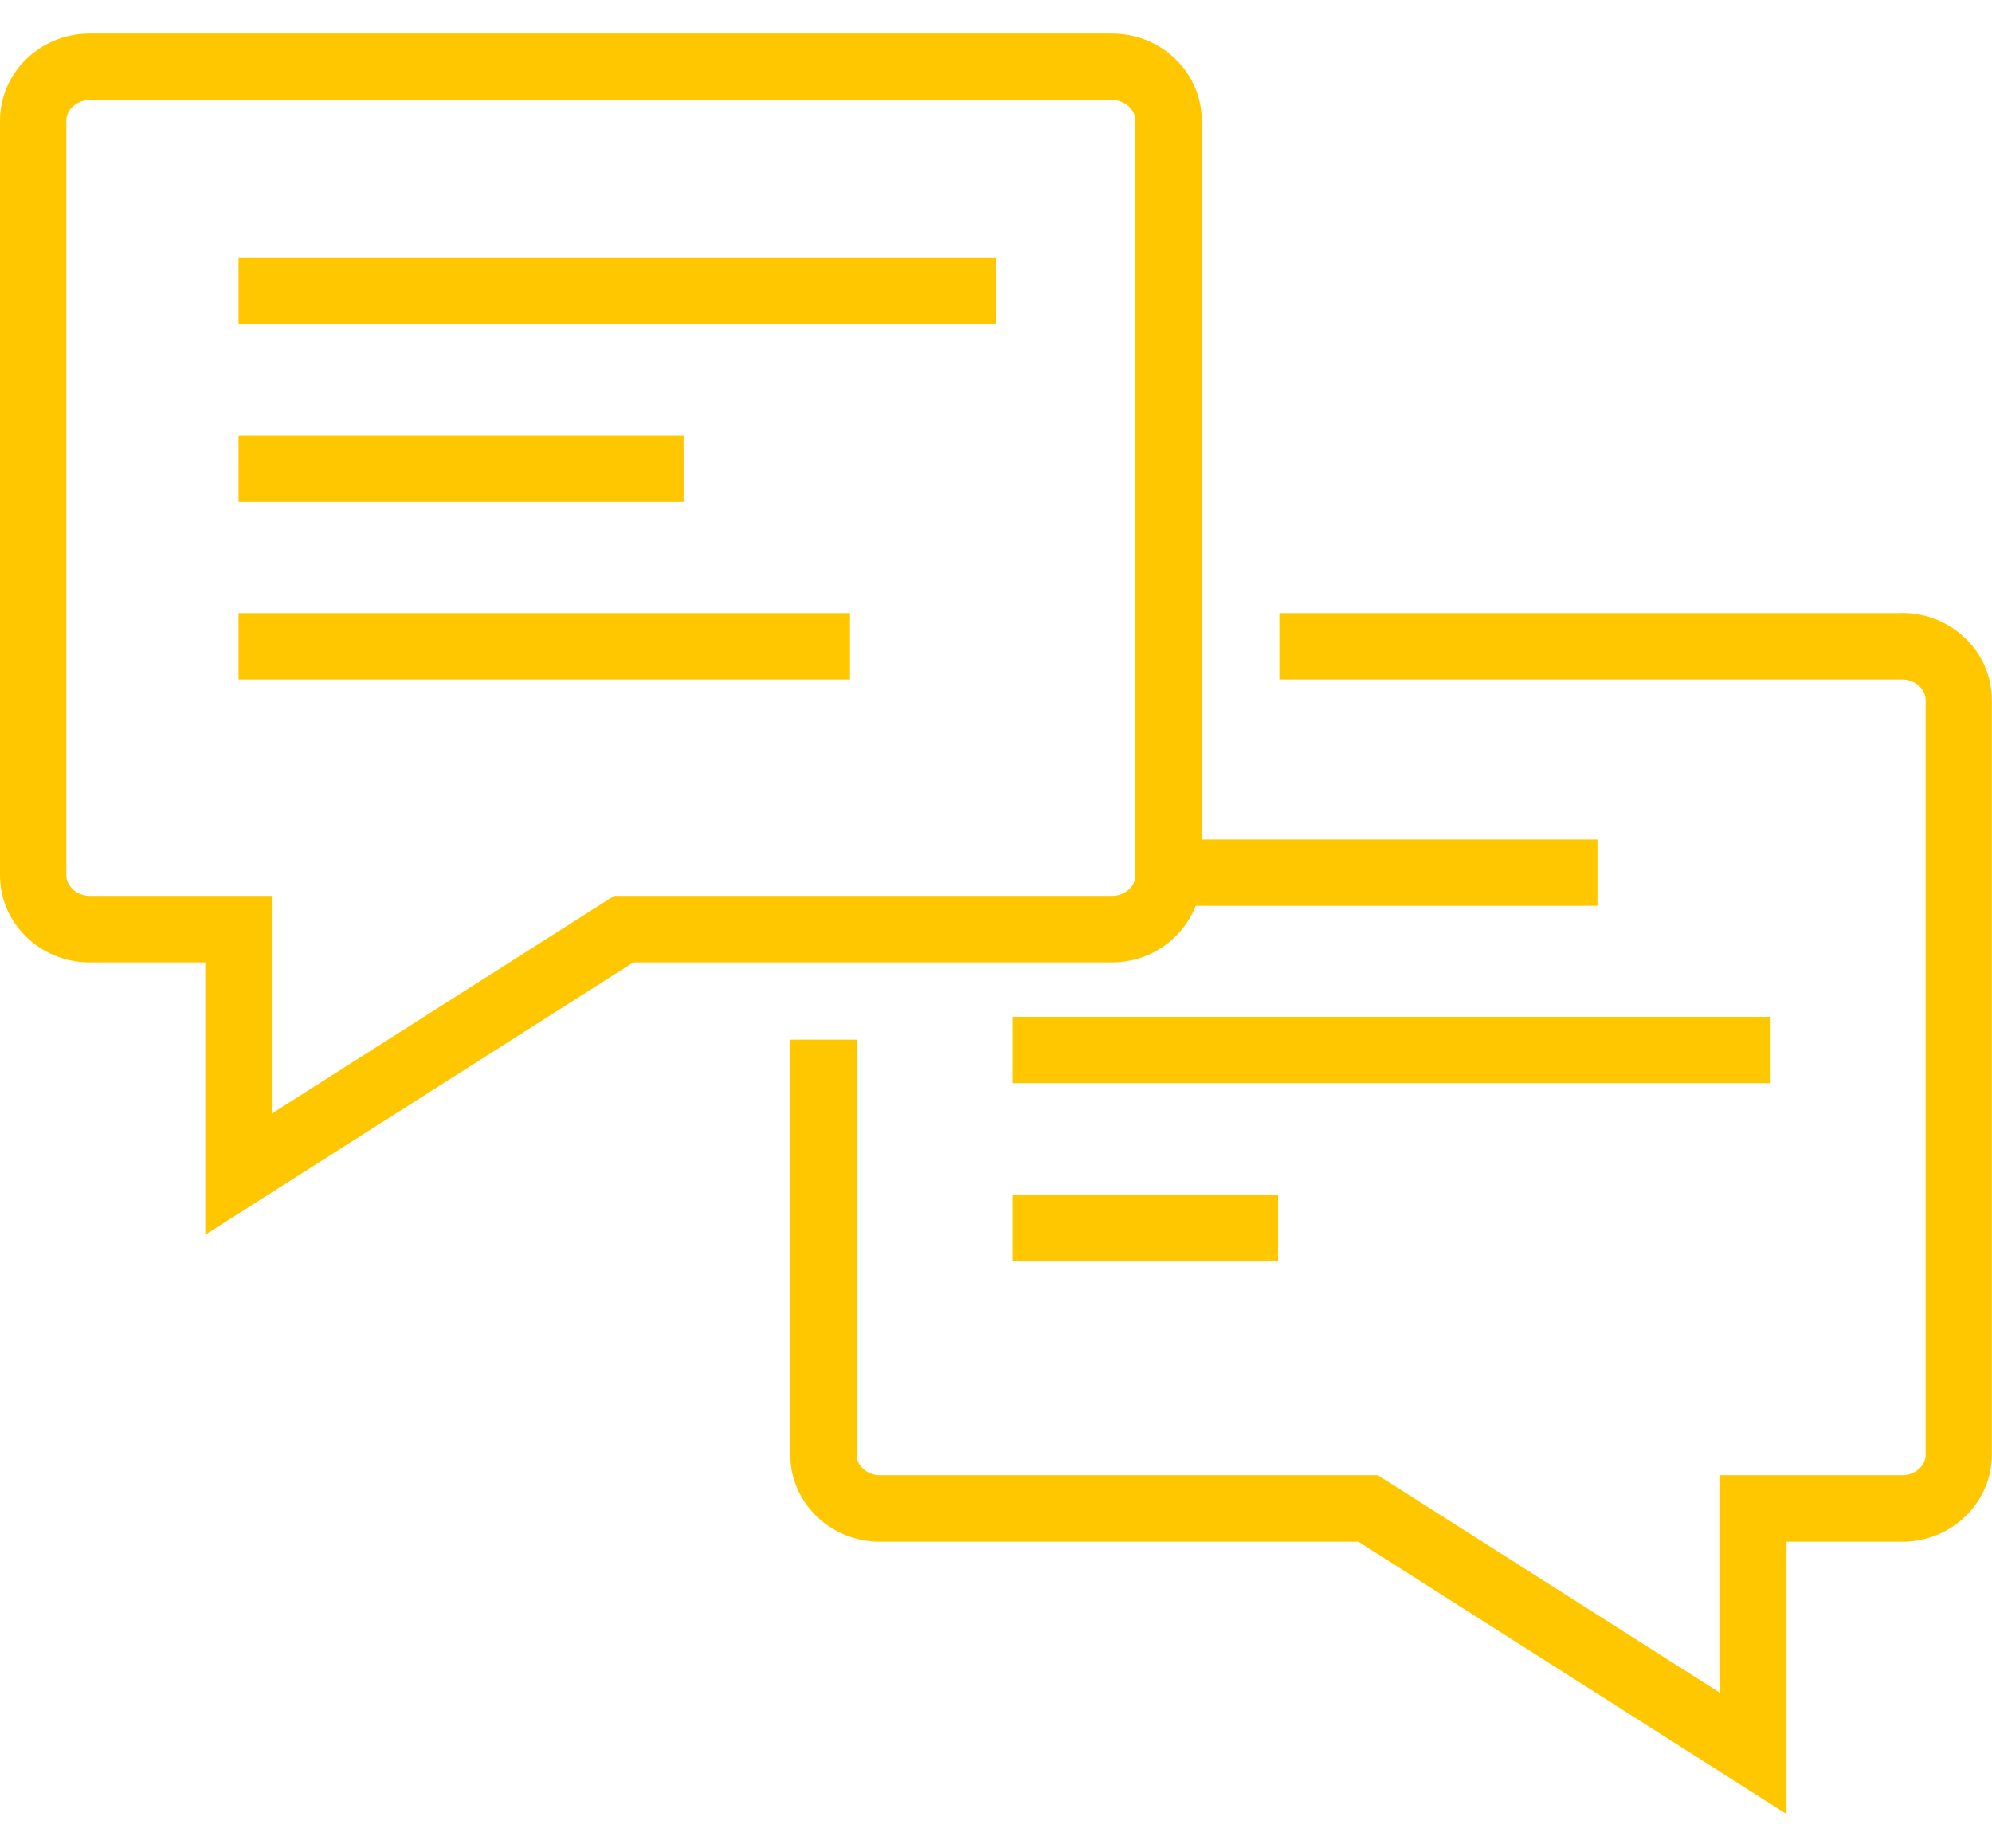
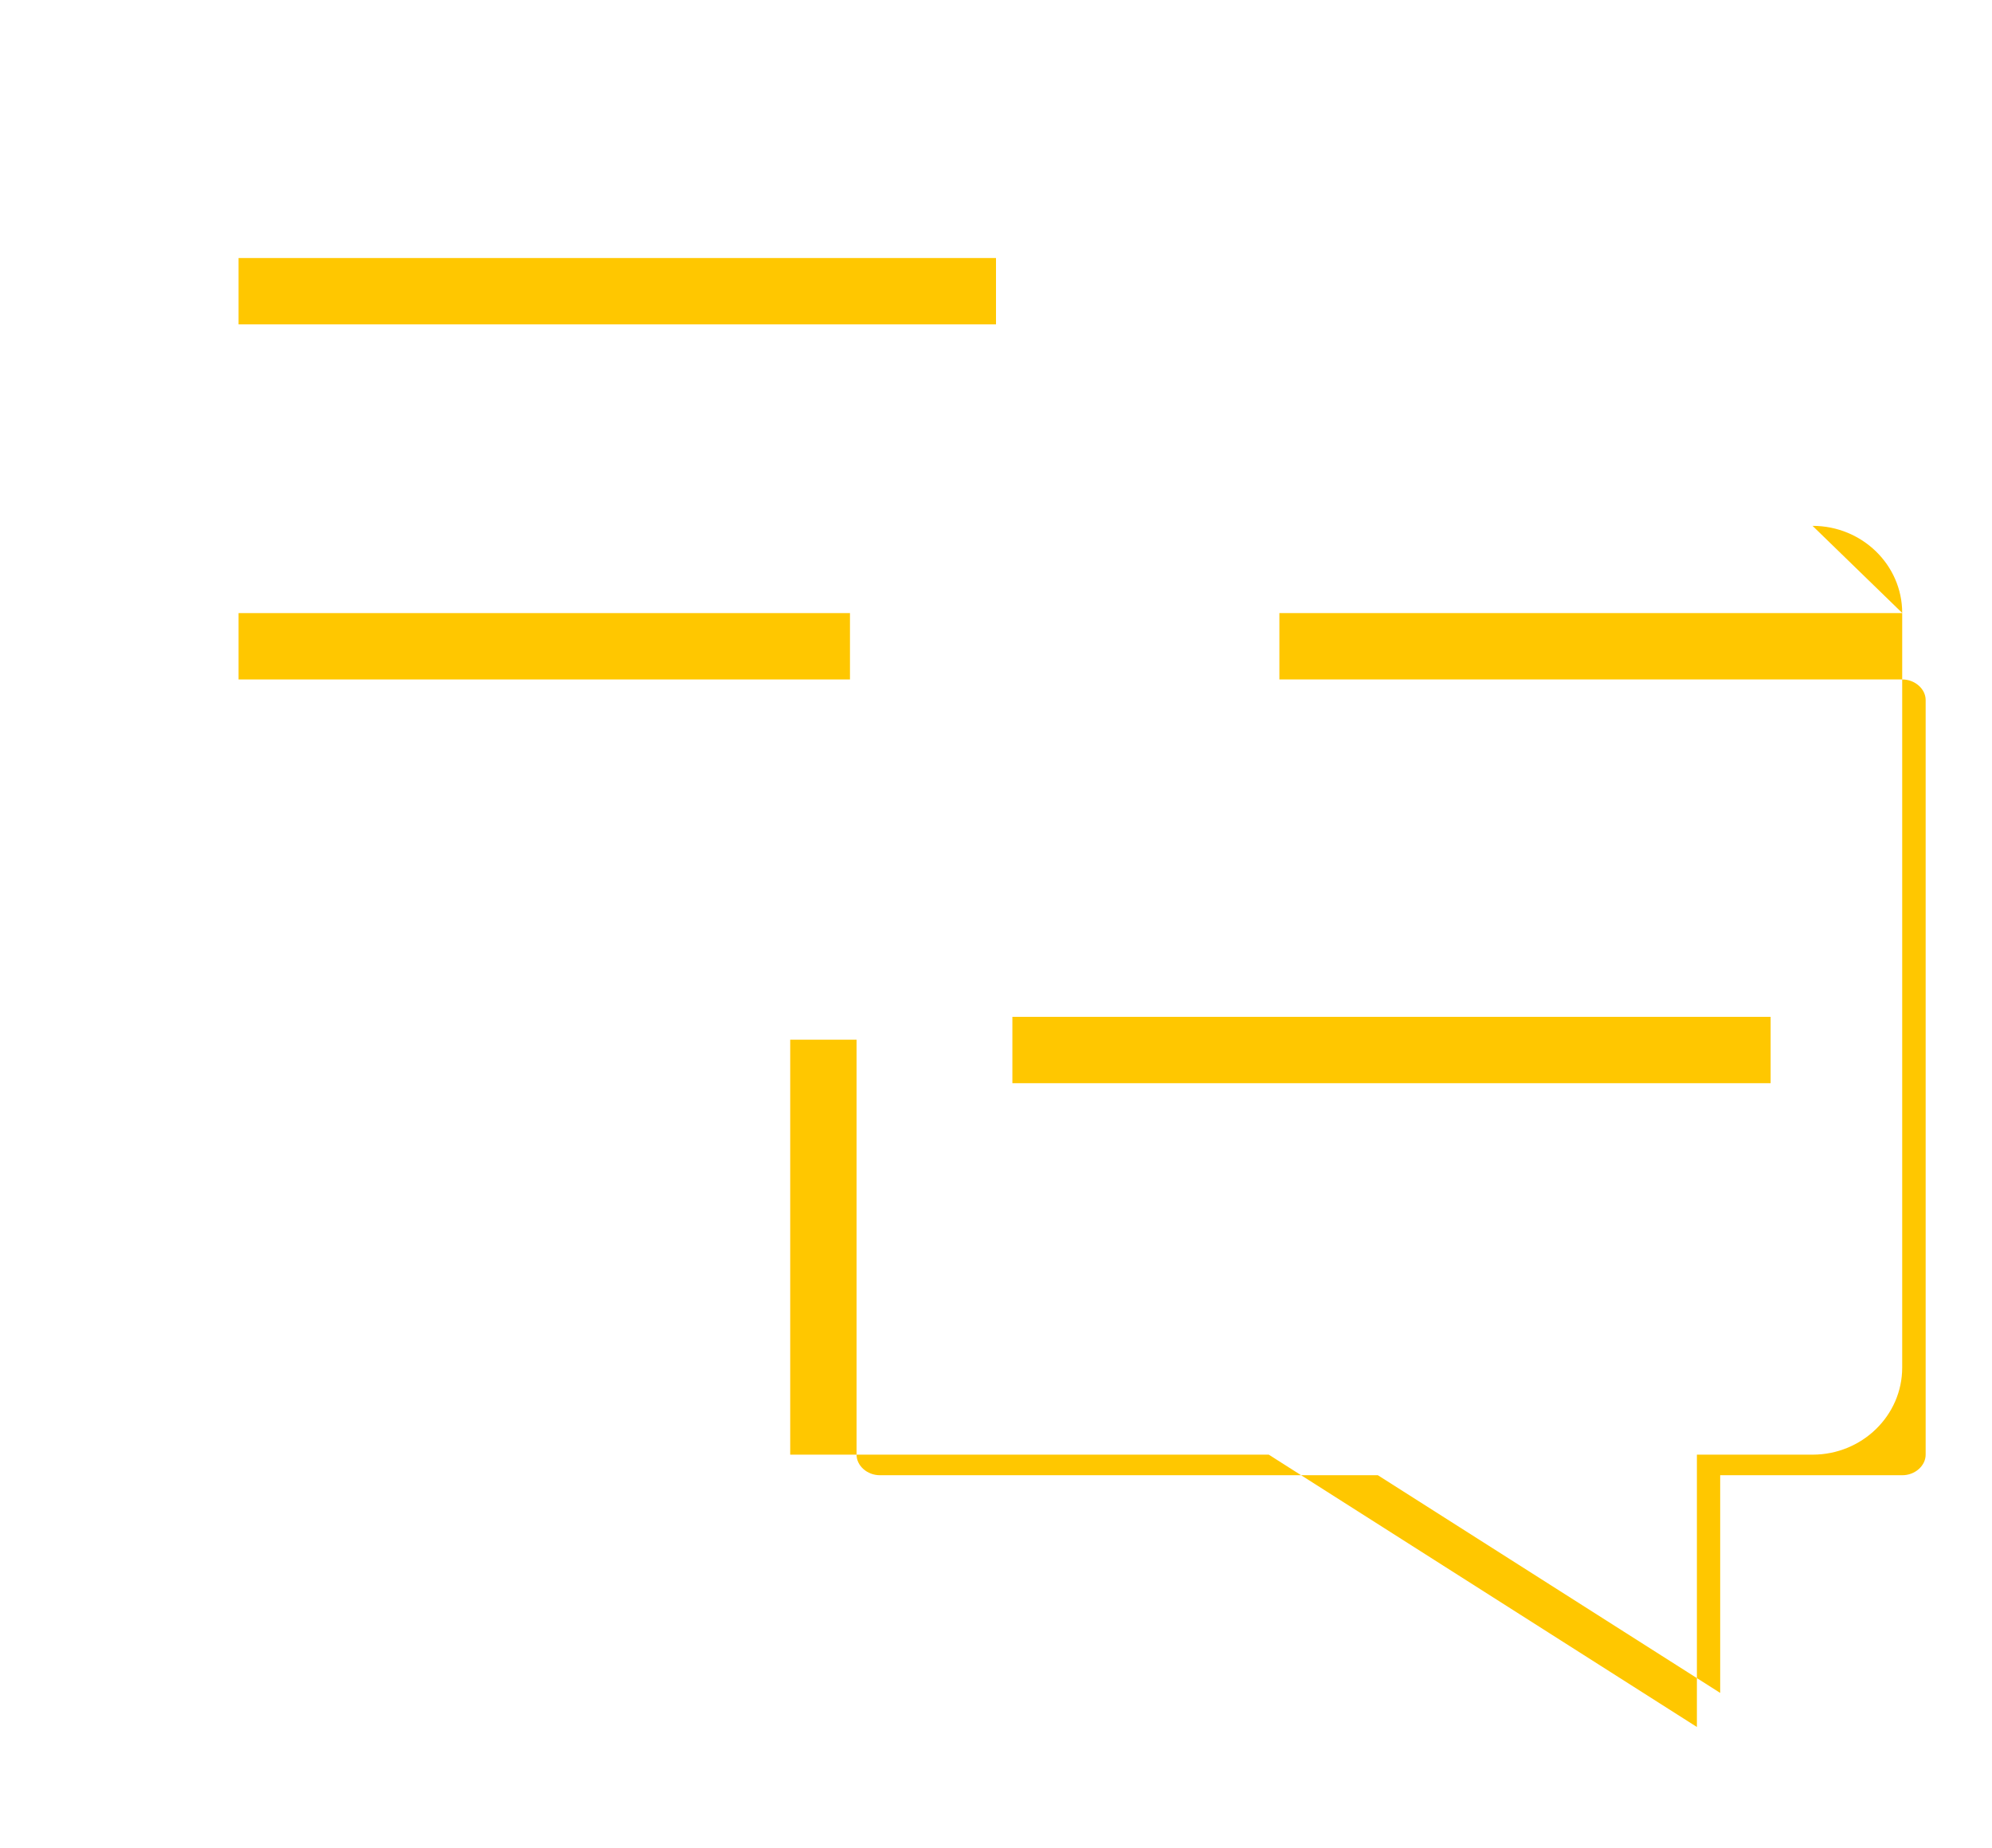
<svg xmlns="http://www.w3.org/2000/svg" id="Layer_1" viewBox="0 0 124 115">
  <defs>
    <style>.cls-1{fill:#ffc700;}</style>
  </defs>
-   <path class="cls-1" d="M74.44,56.38h25v-4.13h-24.63V7.51c0-2.99-2.5-5.42-5.58-5.42H5.58C2.5,2.09,0,4.52,0,7.51v46.97c0,2.99,2.5,5.42,5.58,5.42h7.2v16.95l26.65-16.95h29.79c2.39,0,4.41-1.47,5.21-3.51ZM38.23,55.76l-21.31,13.55v-13.55H5.58c-.78,0-1.45-.59-1.45-1.28V7.51c0-.7.66-1.28,1.45-1.28h63.65c.79,0,1.45.59,1.45,1.28v46.97c0,.7-.66,1.28-1.45,1.28h-31Z" />
-   <path class="cls-1" d="M118.42,38.16h-38.78v4.13h38.78c.78,0,1.45.59,1.45,1.28v46.97c0,.69-.66,1.28-1.45,1.28h-11.34v13.55l-21.31-13.55h-31c-.79,0-1.45-.59-1.45-1.28v-25.83h-4.13v25.83c0,2.99,2.5,5.42,5.58,5.42h29.79l26.65,16.95v-16.95h7.2c3.08,0,5.58-2.43,5.58-5.42v-46.97c0-2.99-2.5-5.42-5.58-5.42Z" />
+   <path class="cls-1" d="M118.42,38.16h-38.78v4.13h38.78c.78,0,1.45.59,1.45,1.28v46.97c0,.69-.66,1.28-1.45,1.28h-11.34v13.55l-21.31-13.55h-31c-.79,0-1.45-.59-1.45-1.28v-25.83h-4.13v25.83h29.79l26.65,16.95v-16.95h7.2c3.08,0,5.58-2.43,5.58-5.42v-46.97c0-2.99-2.5-5.42-5.58-5.42Z" />
  <rect class="cls-1" x="14.85" y="16.06" width="47.15" height="4.13" />
-   <rect class="cls-1" x="14.85" y="27.11" width="27.7" height="4.13" />
  <rect class="cls-1" x="14.85" y="38.16" width="38.06" height="4.13" />
  <rect class="cls-1" x="63.02" y="63.29" width="47.2" height="4.13" />
-   <rect class="cls-1" x="63.02" y="74.35" width="16.54" height="4.13" />
</svg>